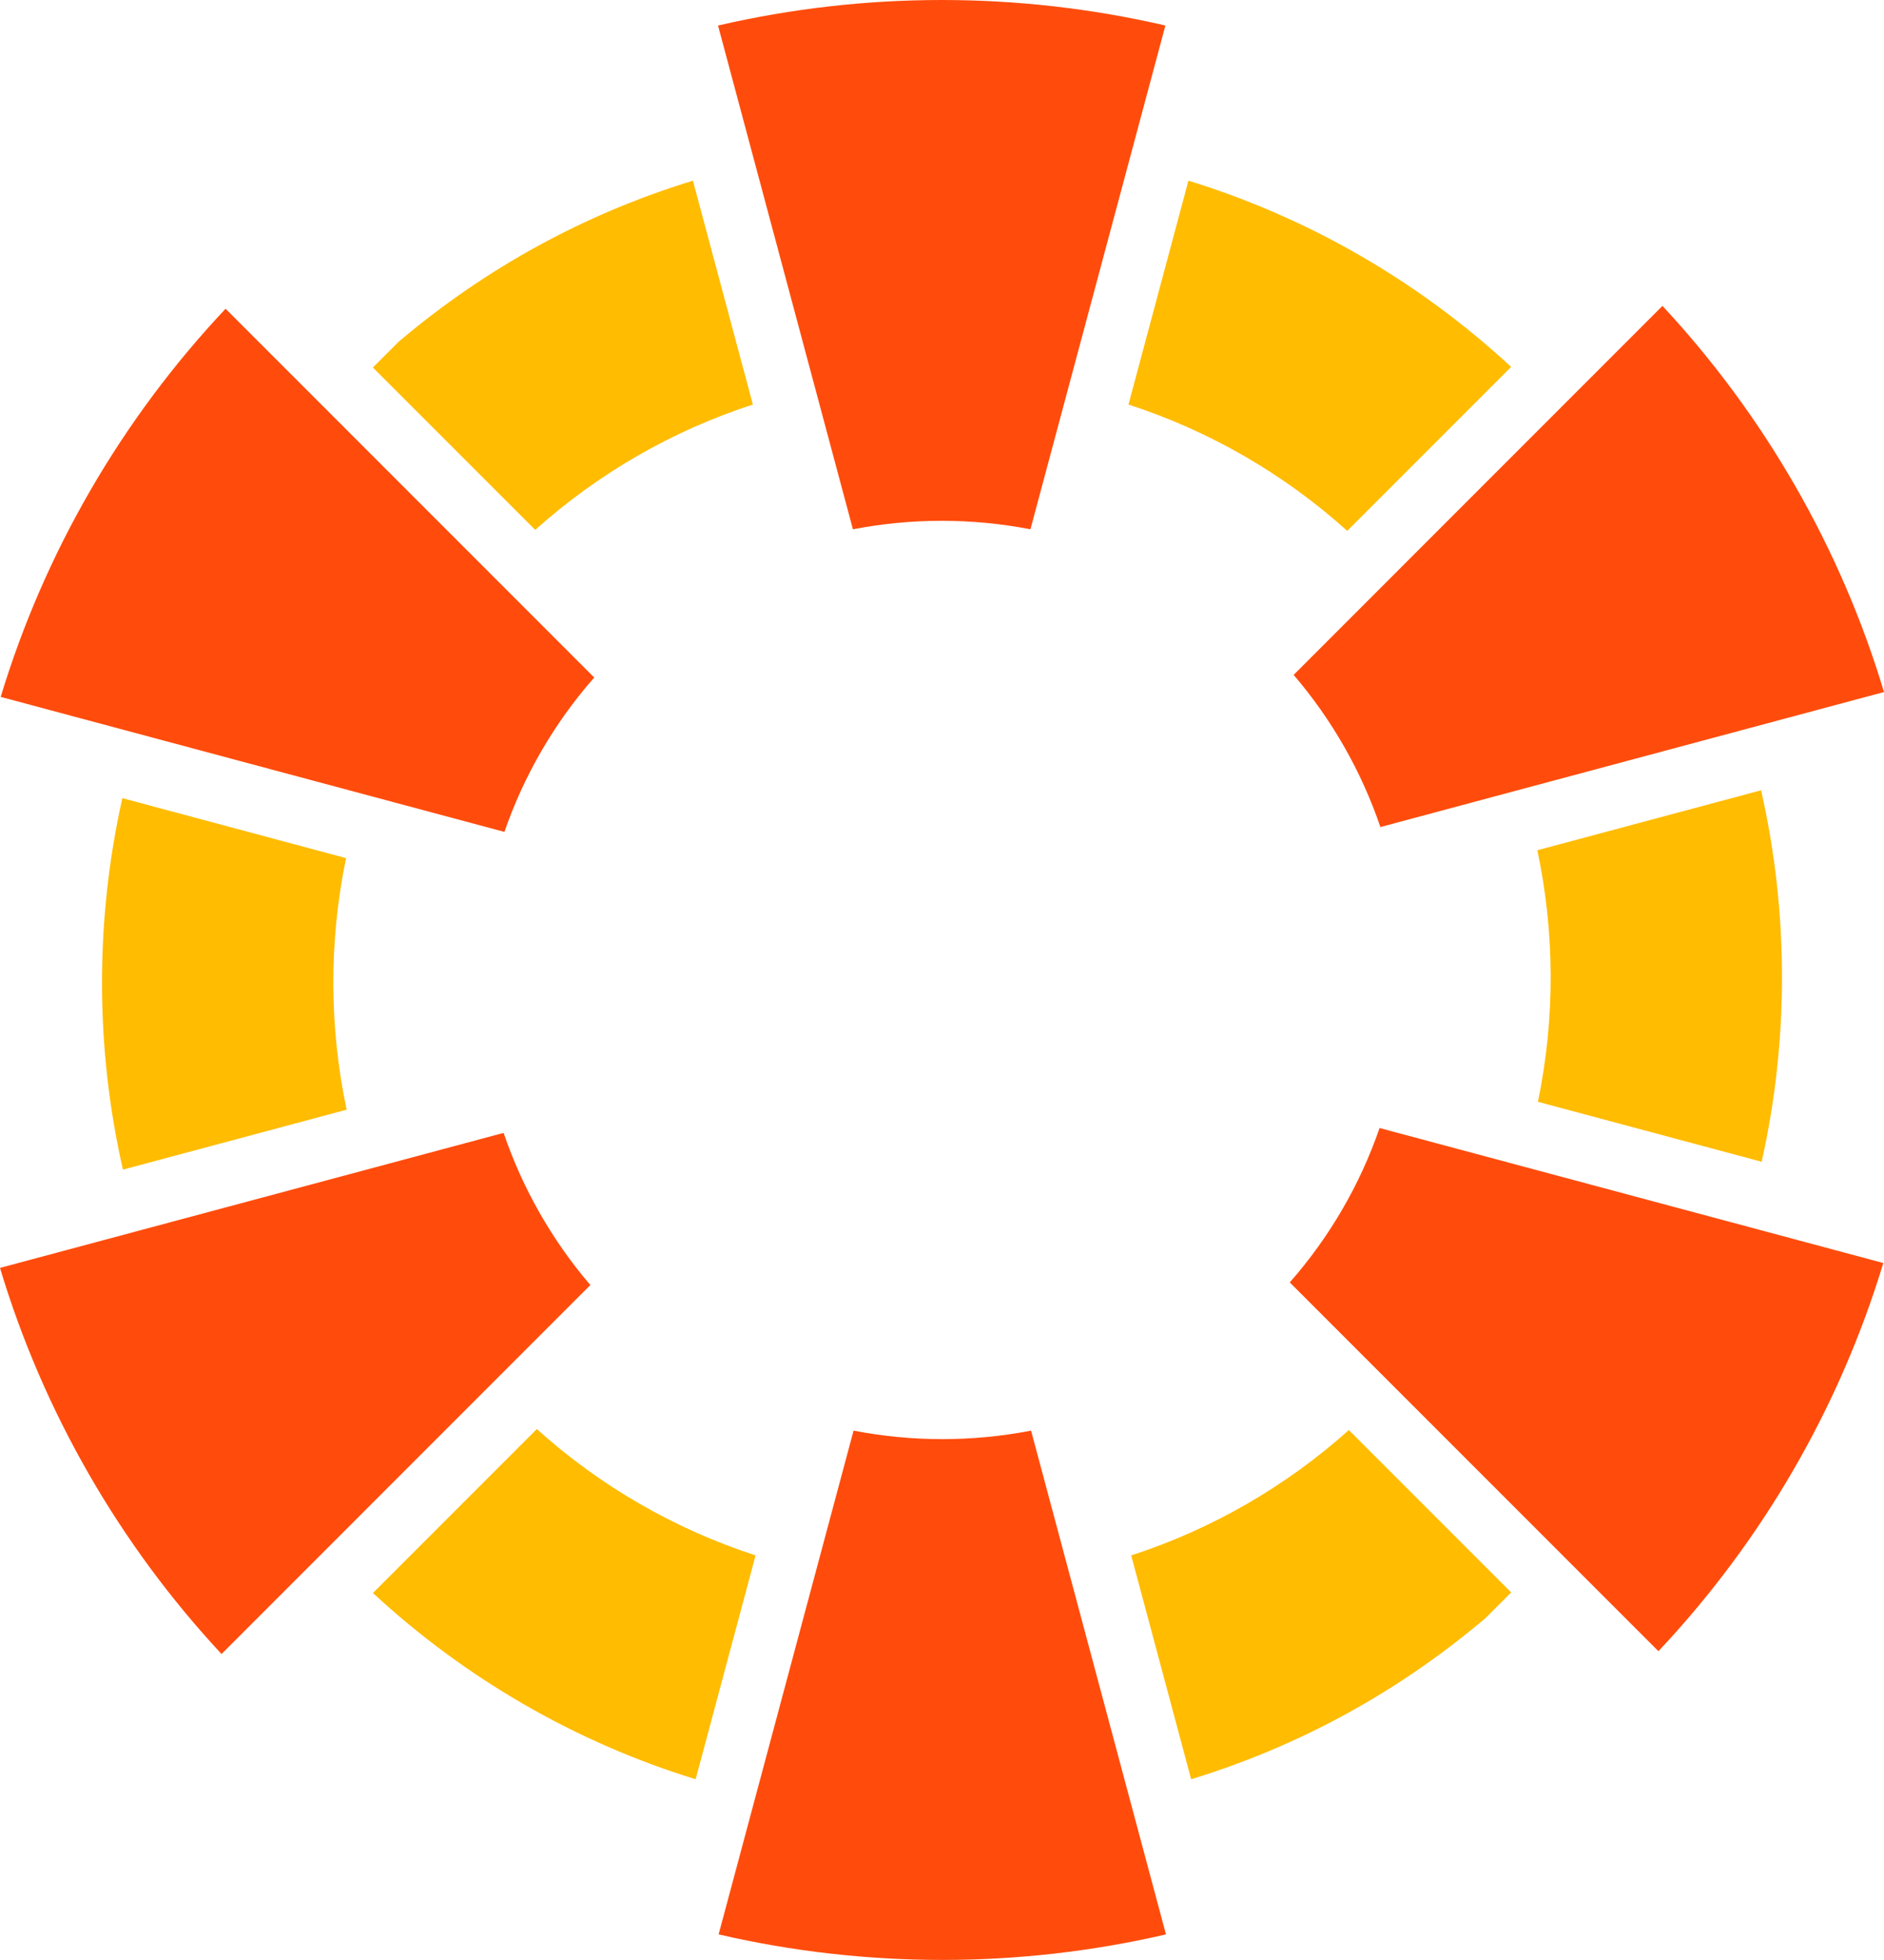
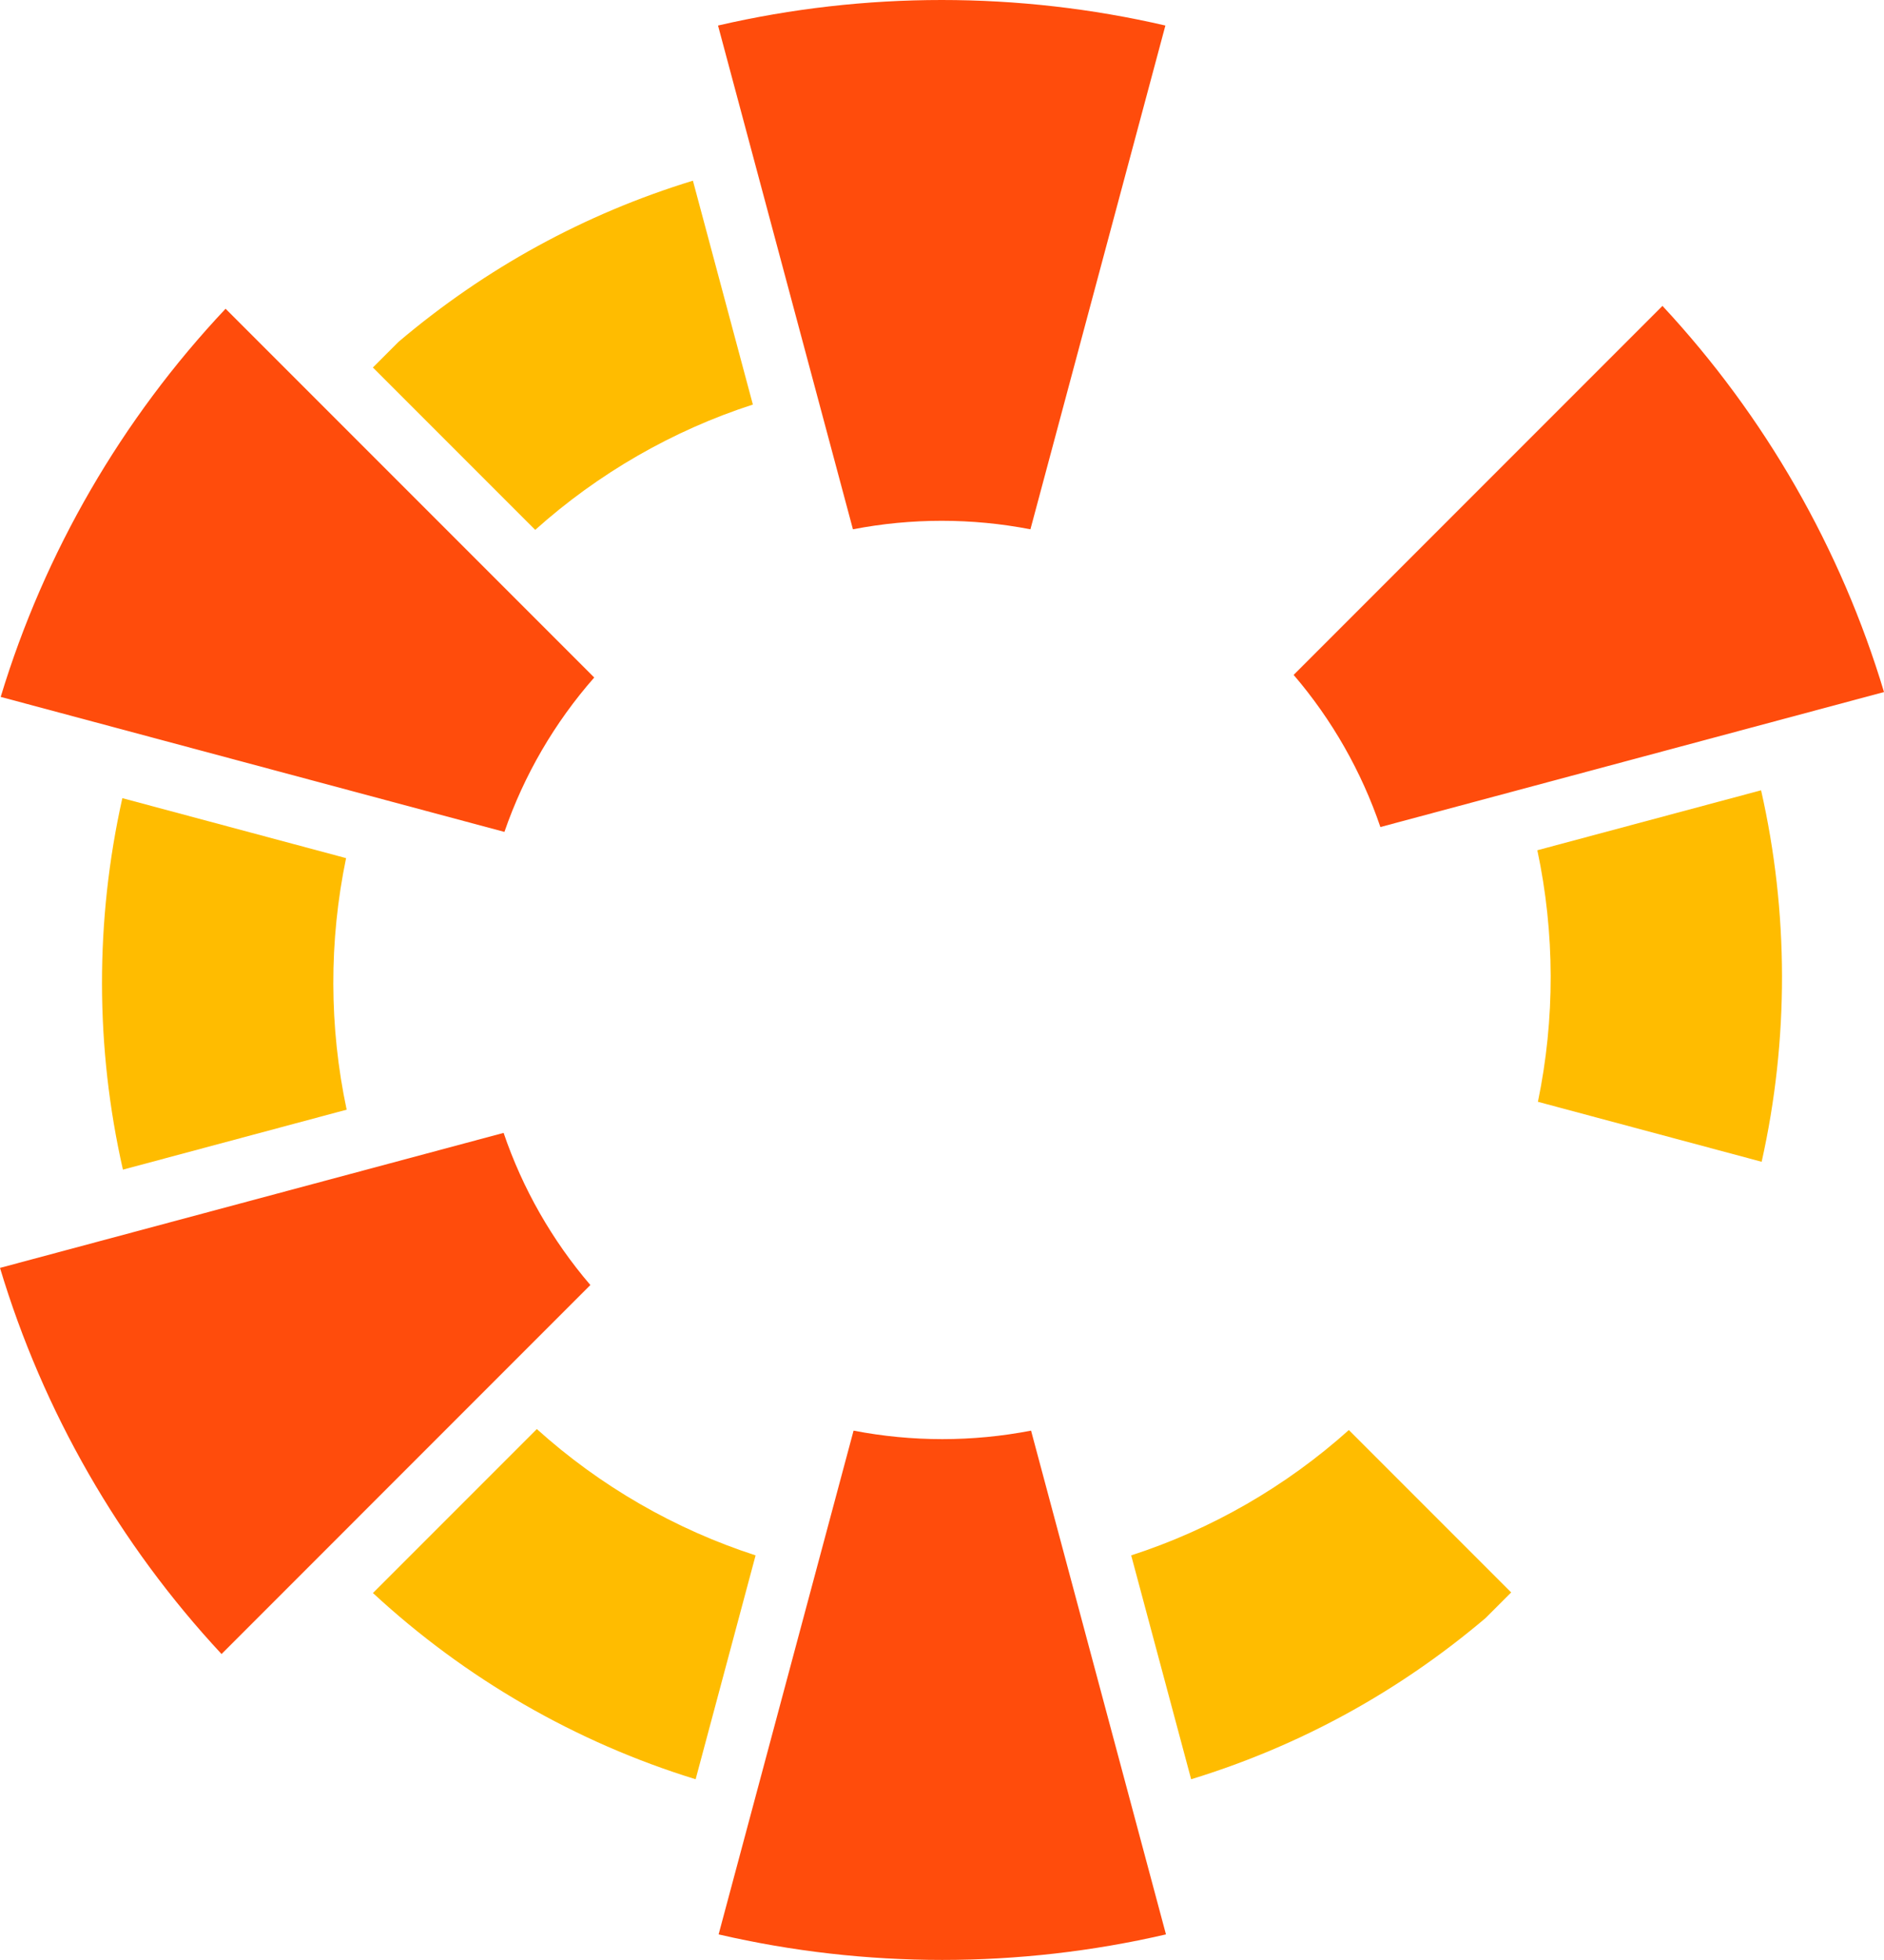
<svg xmlns="http://www.w3.org/2000/svg" id="Camada_2" data-name="Camada 2" viewBox="0 0 325.54 338.55">
  <defs>
    <style>
      .cls-1 {
        fill: #ff4c0c;
      }

      .cls-2 {
        fill: #ffbc00;
      }
    </style>
  </defs>
  <g id="Camada_1-2" data-name="Camada 1">
    <g>
      <g>
        <path class="cls-1" d="M102.68,117.03c-6.85,7.79-12.14,16.87-15.52,26.67L.12,120.38c7.57-24.98,20.91-47.99,38.86-67.05l63.7,63.7Z" />
        <path class="cls-1" d="M102.01,221.97l-63.73,63.74C20.58,266.69,7.44,243.8,0,219.01l87.02-23.32c3.27,9.61,8.37,18.56,14.99,26.28Z" />
        <path class="cls-1" d="M201.37,4.41l-23.32,87.02c-10.11-1.96-20.55-1.96-30.67,0L124.07,4.41c25.39-5.88,51.91-5.88,77.3,0Z" />
      </g>
      <g>
        <path class="cls-2" d="M119.73,31.21l10.36,38.67c-13.87,4.49-26.72,11.89-37.61,21.65l-28.05-28.05,4.43-4.43c15.04-12.74,32.13-22.1,50.87-27.84Z" />
-         <path class="cls-2" d="M232.79,91.7c-10.93-9.85-23.85-17.3-37.8-21.82l10.36-38.67c20.71,6.37,39.81,17.4,55.76,32.17l-28.32,28.32Z" />
        <path class="cls-2" d="M59.9,191.68l-38.66,10.36c-4.79-21.08-4.82-43.07-.1-64.17l38.66,10.36c-2.97,14.31-2.94,29.15.1,43.45Z" />
      </g>
    </g>
    <g>
      <g>
-         <path class="cls-1" d="M222.86,221.52c6.85-7.79,12.14-16.87,15.52-26.67l87.04,23.32c-7.57,24.98-20.91,47.99-38.86,67.05l-63.7-63.7Z" />
        <path class="cls-1" d="M223.53,116.58l63.73-63.74c17.7,19.02,30.84,41.91,38.28,66.7l-87.02,23.32c-3.27-9.61-8.37-18.56-14.99-26.28Z" />
        <path class="cls-1" d="M124.17,334.14l23.32-87.02c10.11,1.96,20.55,1.96,30.67,0l23.31,87.02c-25.39,5.88-51.91,5.88-77.3,0Z" />
      </g>
      <g>
        <path class="cls-2" d="M205.82,307.34l-10.36-38.67c13.87-4.49,26.72-11.89,37.61-21.65l28.05,28.05-4.43,4.43c-15.04,12.74-32.13,22.1-50.87,27.84Z" />
        <path class="cls-2" d="M92.76,246.85c10.93,9.85,23.85,17.3,37.8,21.82l-10.36,38.67c-20.71-6.37-39.81-17.4-55.76-32.17l28.32-28.32Z" />
        <path class="cls-2" d="M265.64,146.87l38.66-10.36c4.79,21.08,4.82,43.07.1,64.17l-38.66-10.36c2.97-14.31,2.94-29.15-.1-43.45Z" />
      </g>
    </g>
  </g>
</svg>